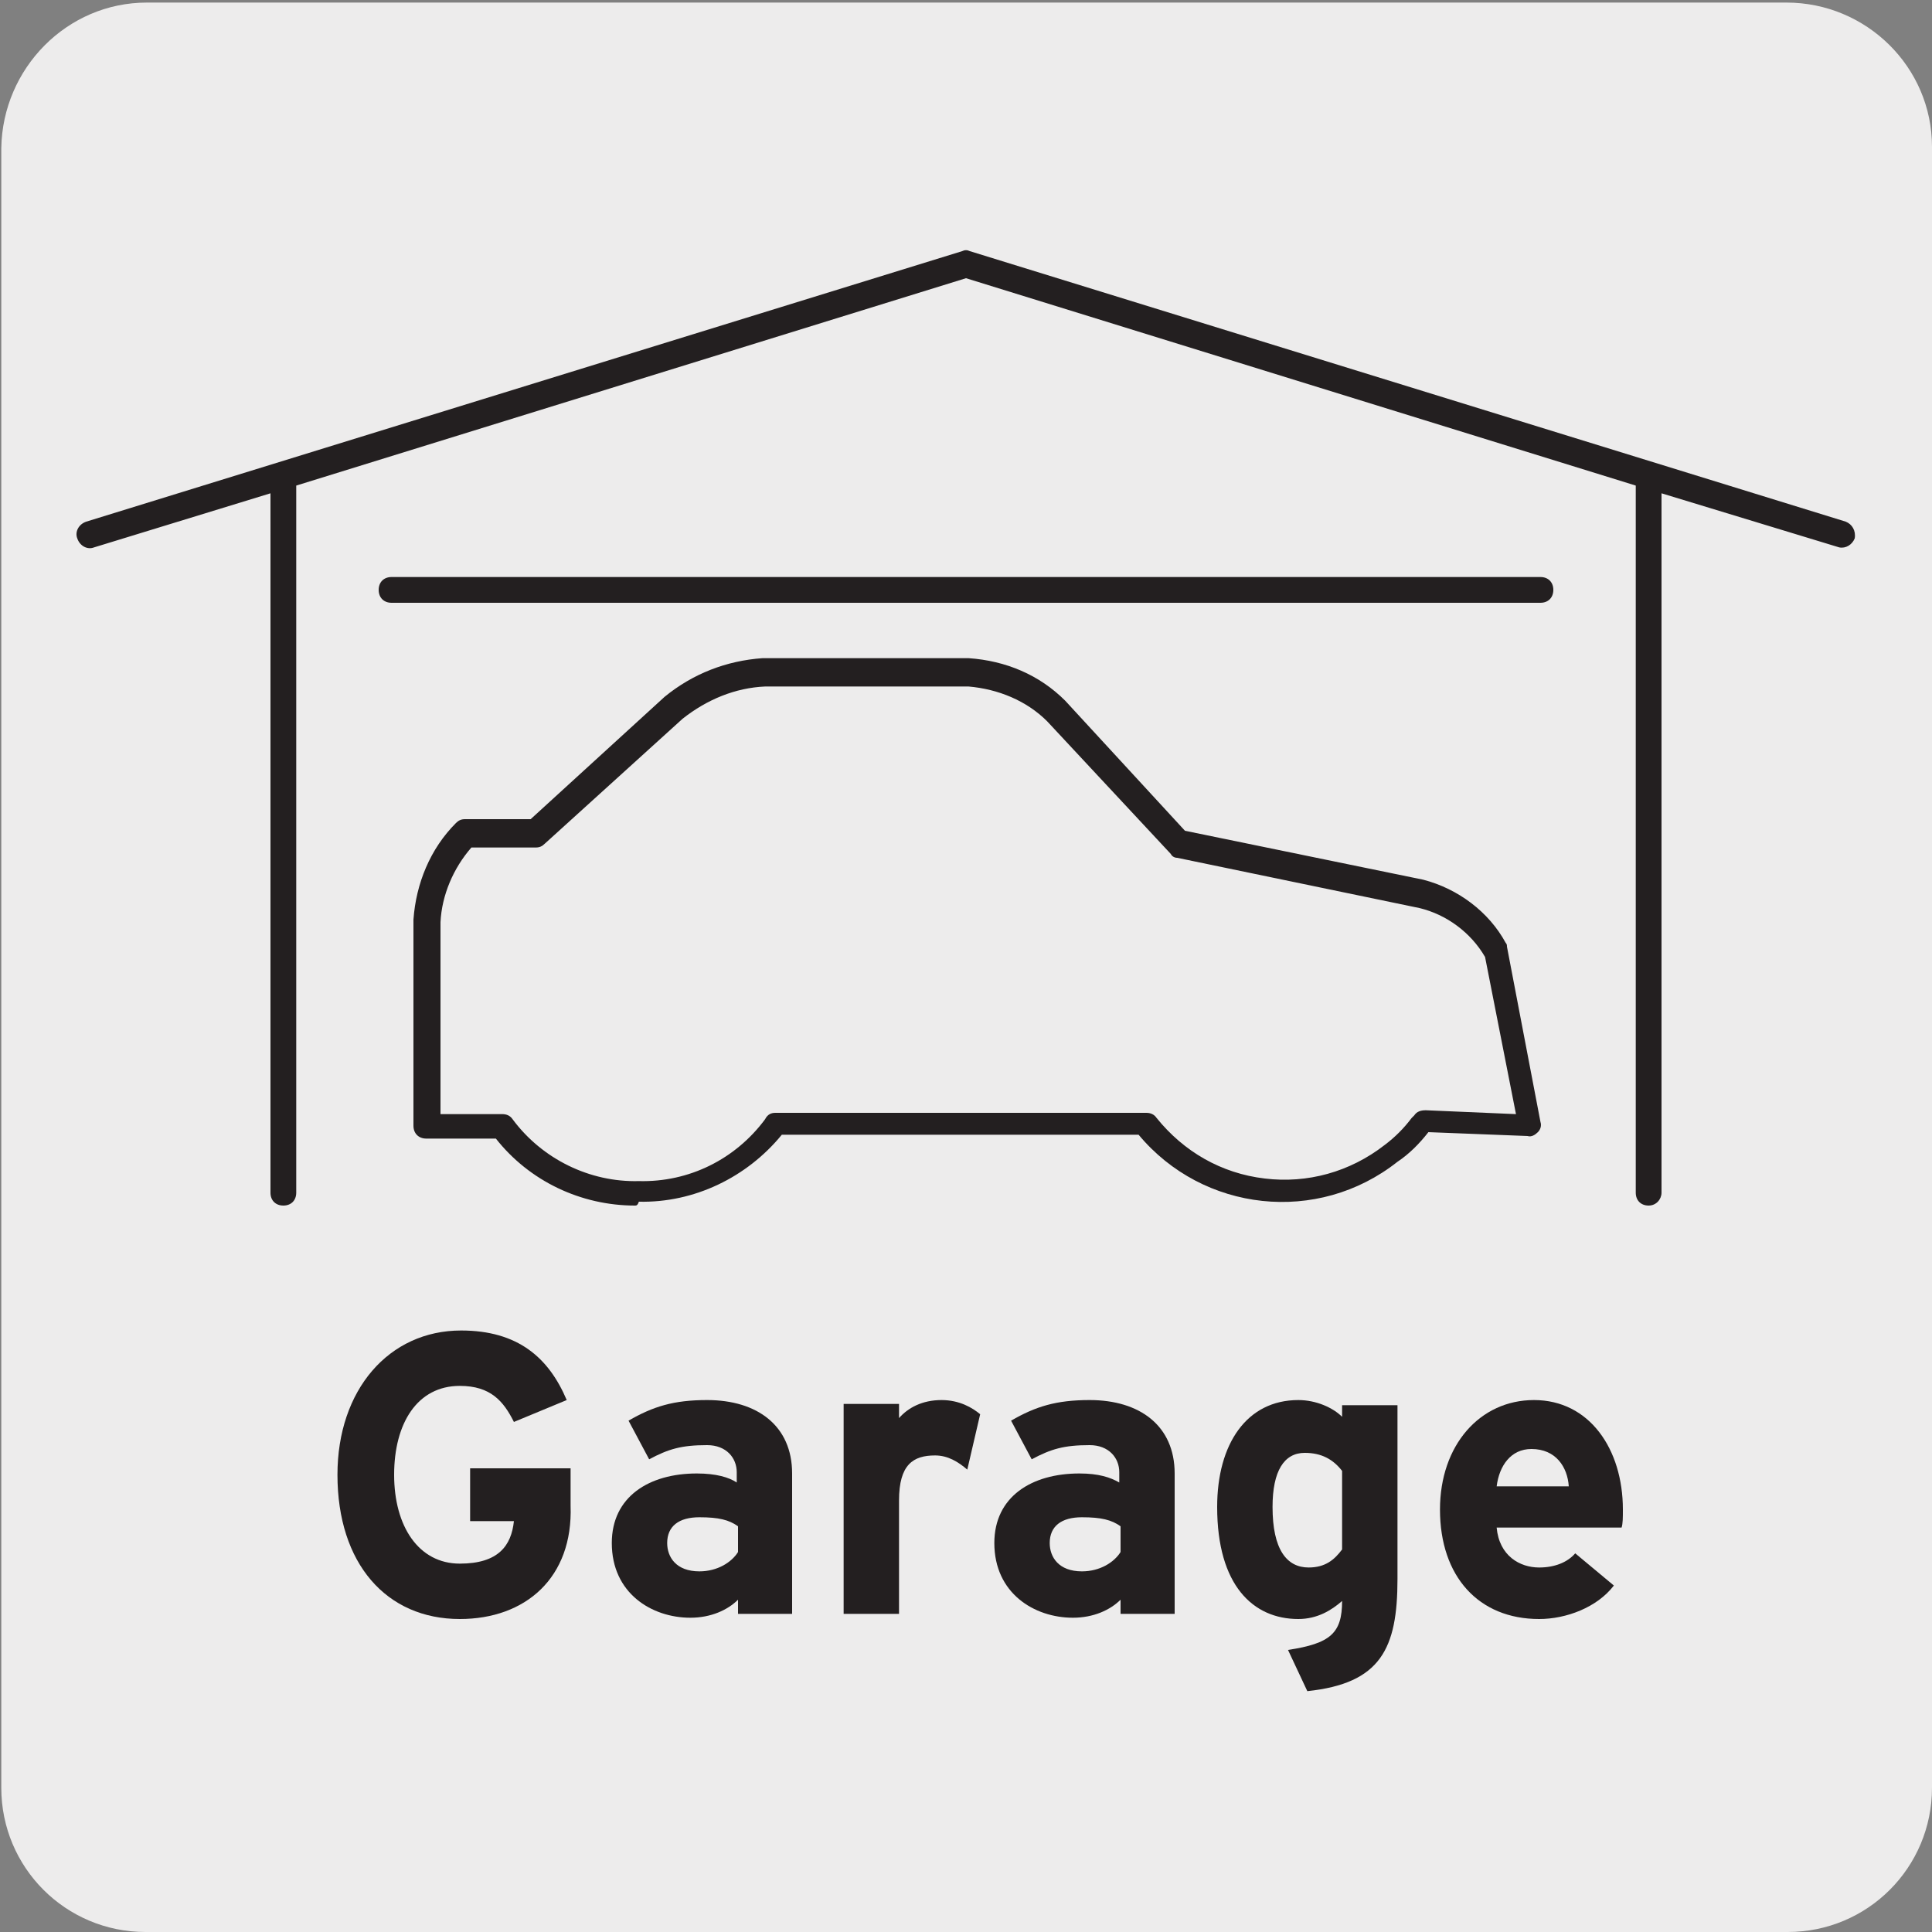
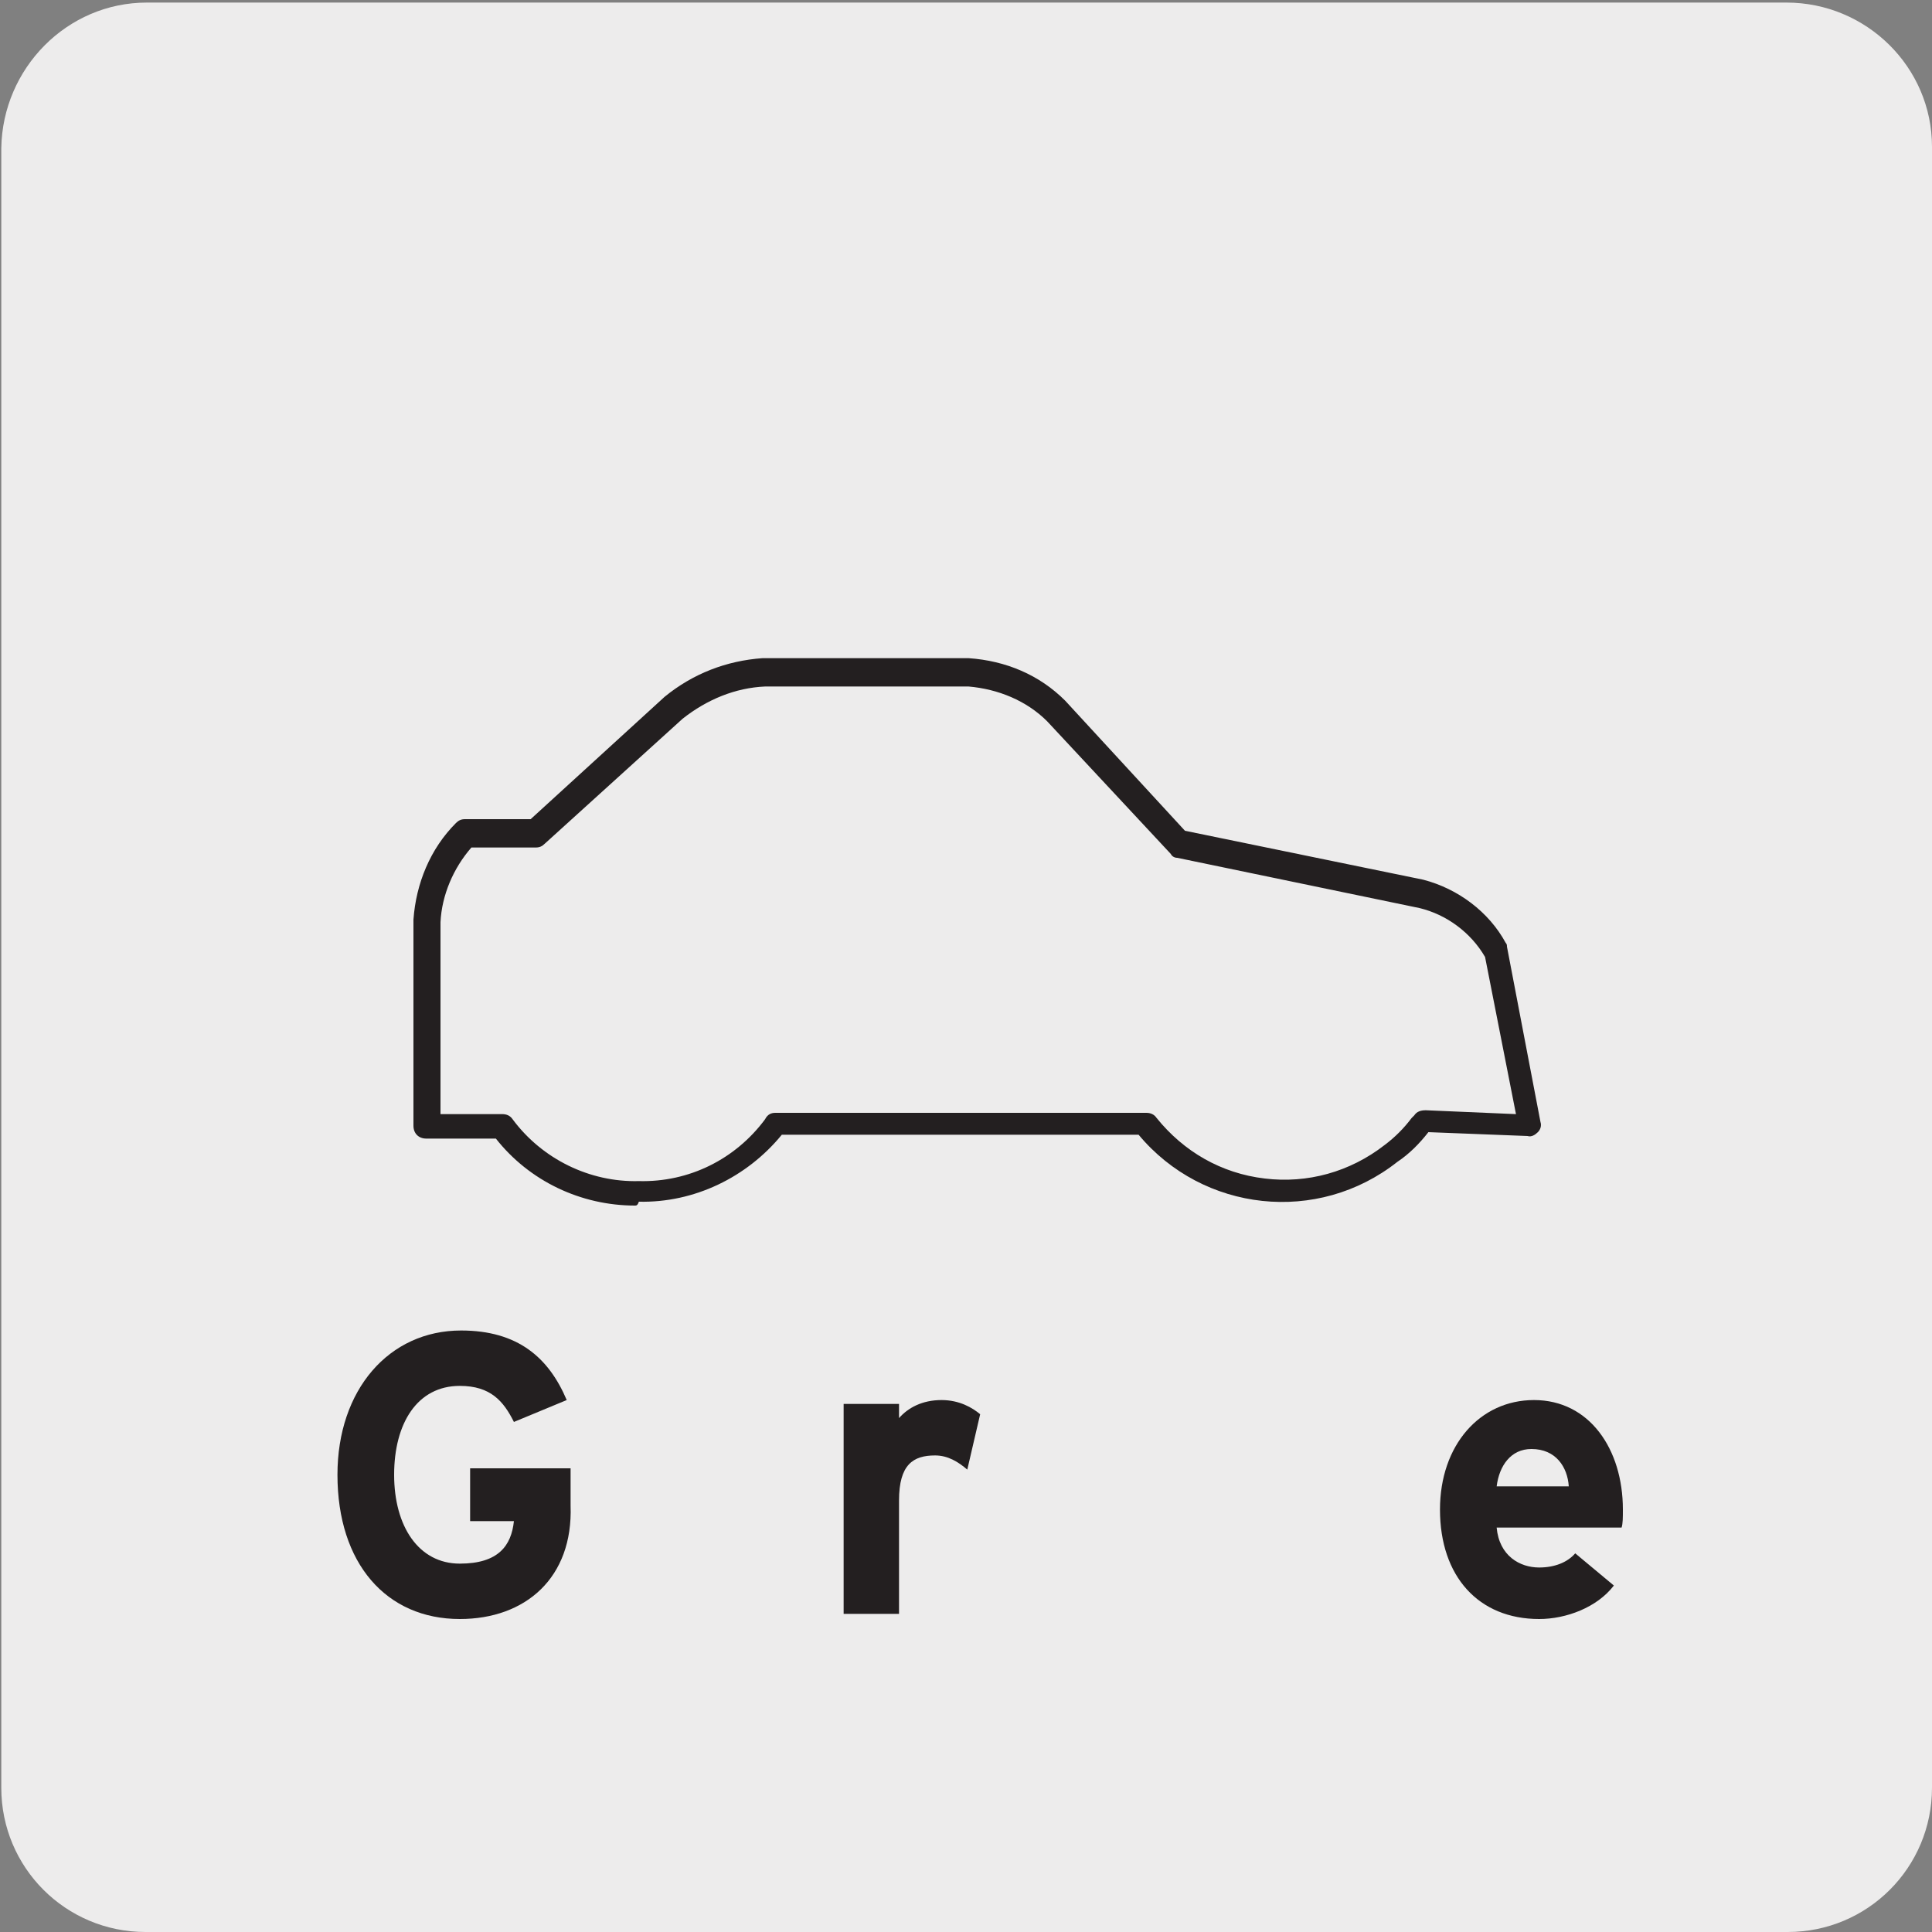
<svg xmlns="http://www.w3.org/2000/svg" version="1.1" id="Layer_1" x="0px" y="0px" viewBox="0 0 150 150" style="enable-background:new 0 0 150 150;" xml:space="preserve">
  <rect x="0" y="0" width="150" height="150" fill="#808080" stroke="none" />
  <style type="text/css">
	.st0{fill:#EDECEC;}
	.st1{enable-background:new    ;}
	.st2{fill:#231F20;}
</style>
  <g>
    <path class="st0" d="M11.4,0.2h127.3c6.2,0,11.3,5,11.3,11.2c0,0,0,0,0,0v127.4c0,6.2-5,11.2-11.2,11.2H11.3   c-6.2,0-11.2-5-11.2-11.2V11.5C0.2,5.3,5.2,0.2,11.4,0.2L11.4,0.2z" />
  </g>
  <g class="st1">
    <path class="st2" d="M35.7,125.7c-5.7,0-9.5-4.3-9.5-11.2c0-6.6,4-11.2,9.6-11.2c4.4,0,6.8,2.1,8.2,5.4l-4.1,1.7   c-0.8-1.6-1.8-2.8-4.2-2.8c-3.3,0-5.1,2.9-5.1,6.9c0,4,1.9,6.9,5.1,6.9c3,0,4-1.4,4.2-3.3h-3.4v-4.1h7.8v2.9   C44.5,122.5,40.8,125.7,35.7,125.7z" />
-     <path class="st2" d="M57.3,125.3v-1.1c-0.8,0.8-2.1,1.4-3.7,1.4c-3,0-6.1-1.9-6.1-5.8c0-3.6,2.9-5.4,6.6-5.4c1.5,0,2.5,0.3,3.1,0.7   v-0.8c0-1.1-0.8-2.1-2.3-2.1c-2,0-3,0.3-4.5,1.1l-1.6-3c1.9-1.1,3.5-1.6,6.1-1.6c3.9,0,6.6,2,6.6,5.7v10.9H57.3z M57.3,118.5   c-0.7-0.5-1.5-0.7-3-0.7c-1.6,0-2.5,0.7-2.5,2c0,1.1,0.7,2.2,2.5,2.2c1.4,0,2.5-0.7,3-1.5V118.5z" />
    <path class="st2" d="M75.1,114.1c-0.7-0.6-1.5-1.1-2.5-1.1c-1.7,0-2.8,0.7-2.8,3.5v8.8h-4.3v-16.3h4.3v1.1c0.7-0.8,1.8-1.4,3.3-1.4   c1.4,0,2.4,0.6,3,1.1L75.1,114.1z" />
-     <path class="st2" d="M87,125.3v-1.1c-0.8,0.8-2.1,1.4-3.7,1.4c-3,0-6.1-1.9-6.1-5.8c0-3.6,2.9-5.4,6.6-5.4c1.5,0,2.4,0.3,3.1,0.7   v-0.8c0-1.1-0.8-2.1-2.3-2.1c-2,0-3,0.3-4.5,1.1l-1.6-3c1.9-1.1,3.5-1.6,6.1-1.6c3.9,0,6.6,2,6.6,5.7v10.9H87z M87,118.5   c-0.7-0.5-1.5-0.7-3-0.7c-1.6,0-2.5,0.7-2.5,2c0,1.1,0.7,2.2,2.5,2.2c1.4,0,2.5-0.7,3-1.5V118.5z" />
-     <path class="st2" d="M101.5,131.3l-1.5-3.2c3.3-0.5,4.2-1.3,4.2-3.8c-0.8,0.7-1.9,1.4-3.4,1.4c-3.5,0-6.3-2.6-6.3-8.7   c0-4.9,2.3-8.3,6.3-8.3c1.4,0,2.7,0.6,3.4,1.3v-0.9h4.3v13.5C108.5,128,107.2,130.7,101.5,131.3z M104.2,114.2   c-0.7-0.9-1.6-1.4-2.9-1.4c-1.6,0-2.5,1.4-2.5,4.2c0,3.3,1.1,4.7,2.8,4.7c1.3,0,2-0.6,2.6-1.4V114.2z" />
    <path class="st2" d="M125.9,118.6h-9.7c0.2,2.2,1.8,3.1,3.3,3.1c1.2,0,2.2-0.4,2.8-1.1l3,2.5c-1.3,1.7-3.7,2.6-5.8,2.6   c-4.7,0-7.7-3.3-7.7-8.5c0-5,3.1-8.5,7.3-8.5c4.3,0,6.9,3.8,6.9,8.5C126,117.8,126,118.3,125.9,118.6z M118.9,112.5   c-1.6,0-2.5,1.3-2.7,2.9h5.6C121.7,113.9,120.8,112.5,118.9,112.5z" />
  </g>
  <g>
    <g>
      <path class="st2" d="M49.3,93.6c-4.2,0-8.2-1.9-10.8-5.2h-5.4c-0.6,0-1-0.4-1-1v-16c0.2-2.8,1.3-5.5,3.3-7.5    c0.2-0.2,0.4-0.3,0.7-0.3h5.1l10.4-9.5c2.2-1.8,4.8-2.8,7.6-3l16,0c2.9,0.2,5.5,1.3,7.5,3.3L92,64.5l18.5,3.8    c2.7,0.7,5.1,2.5,6.4,4.9c0.1,0.1,0.1,0.2,0.1,0.3l2.6,13.6c0.1,0.3,0,0.6-0.2,0.8s-0.5,0.4-0.8,0.3l-7.7-0.3    c-0.7,0.9-1.5,1.7-2.4,2.3c-6.2,4.9-15.1,3.9-20.1-2.1H60.7c-2.7,3.3-6.8,5.3-11.1,5.2C49.5,93.6,49.4,93.6,49.3,93.6z M60.2,86.4    H89c0.3,0,0.6,0.1,0.8,0.4c2.1,2.6,5,4.3,8.4,4.7c3.3,0.4,6.6-0.5,9.3-2.6c0.8-0.6,1.5-1.3,2.1-2.1l0.2-0.2    c0.2-0.3,0.5-0.4,0.9-0.4l7,0.3l-2.4-12.2c-1.1-1.9-3-3.3-5.1-3.8l-18.8-3.9c-0.2,0-0.4-0.1-0.5-0.3l-9.6-10.3    c-1.6-1.6-3.8-2.5-6.1-2.7l-15.8,0c-2.3,0.1-4.5,1-6.4,2.5l-10.7,9.7c-0.2,0.2-0.4,0.3-0.7,0.3h-5c-1.4,1.6-2.3,3.7-2.4,5.8    l0,14.9H39c0.3,0,0.6,0.1,0.8,0.4c2.3,3.1,6,4.9,9.8,4.8c3.9,0.1,7.5-1.7,9.8-4.8C59.6,86.5,59.9,86.4,60.2,86.4z" />
    </g>
    <g>
-       <path class="st2" d="M128,93.6c-0.6,0-1-0.4-1-1V37.7L75,21.6L23,37.7v54.9c0,0.6-0.4,1-1,1s-1-0.4-1-1V38.3L7.3,42.5    c-0.5,0.2-1.1-0.1-1.3-0.7c-0.2-0.5,0.1-1.1,0.7-1.3l68-21c0.2-0.1,0.4-0.1,0.6,0l68,21c0.5,0.2,0.8,0.7,0.7,1.3    c-0.2,0.5-0.7,0.8-1.2,0.7L129,38.3v54.3C129,93.1,128.6,93.6,128,93.6z" />
-     </g>
+       </g>
    <g>
-       <path class="st2" d="M119.6,46.8H30.4c-0.6,0-1-0.4-1-1s0.4-1,1-1h89.2c0.6,0,1,0.4,1,1S120.2,46.8,119.6,46.8z" />
-     </g>
+       </g>
  </g>
</svg>